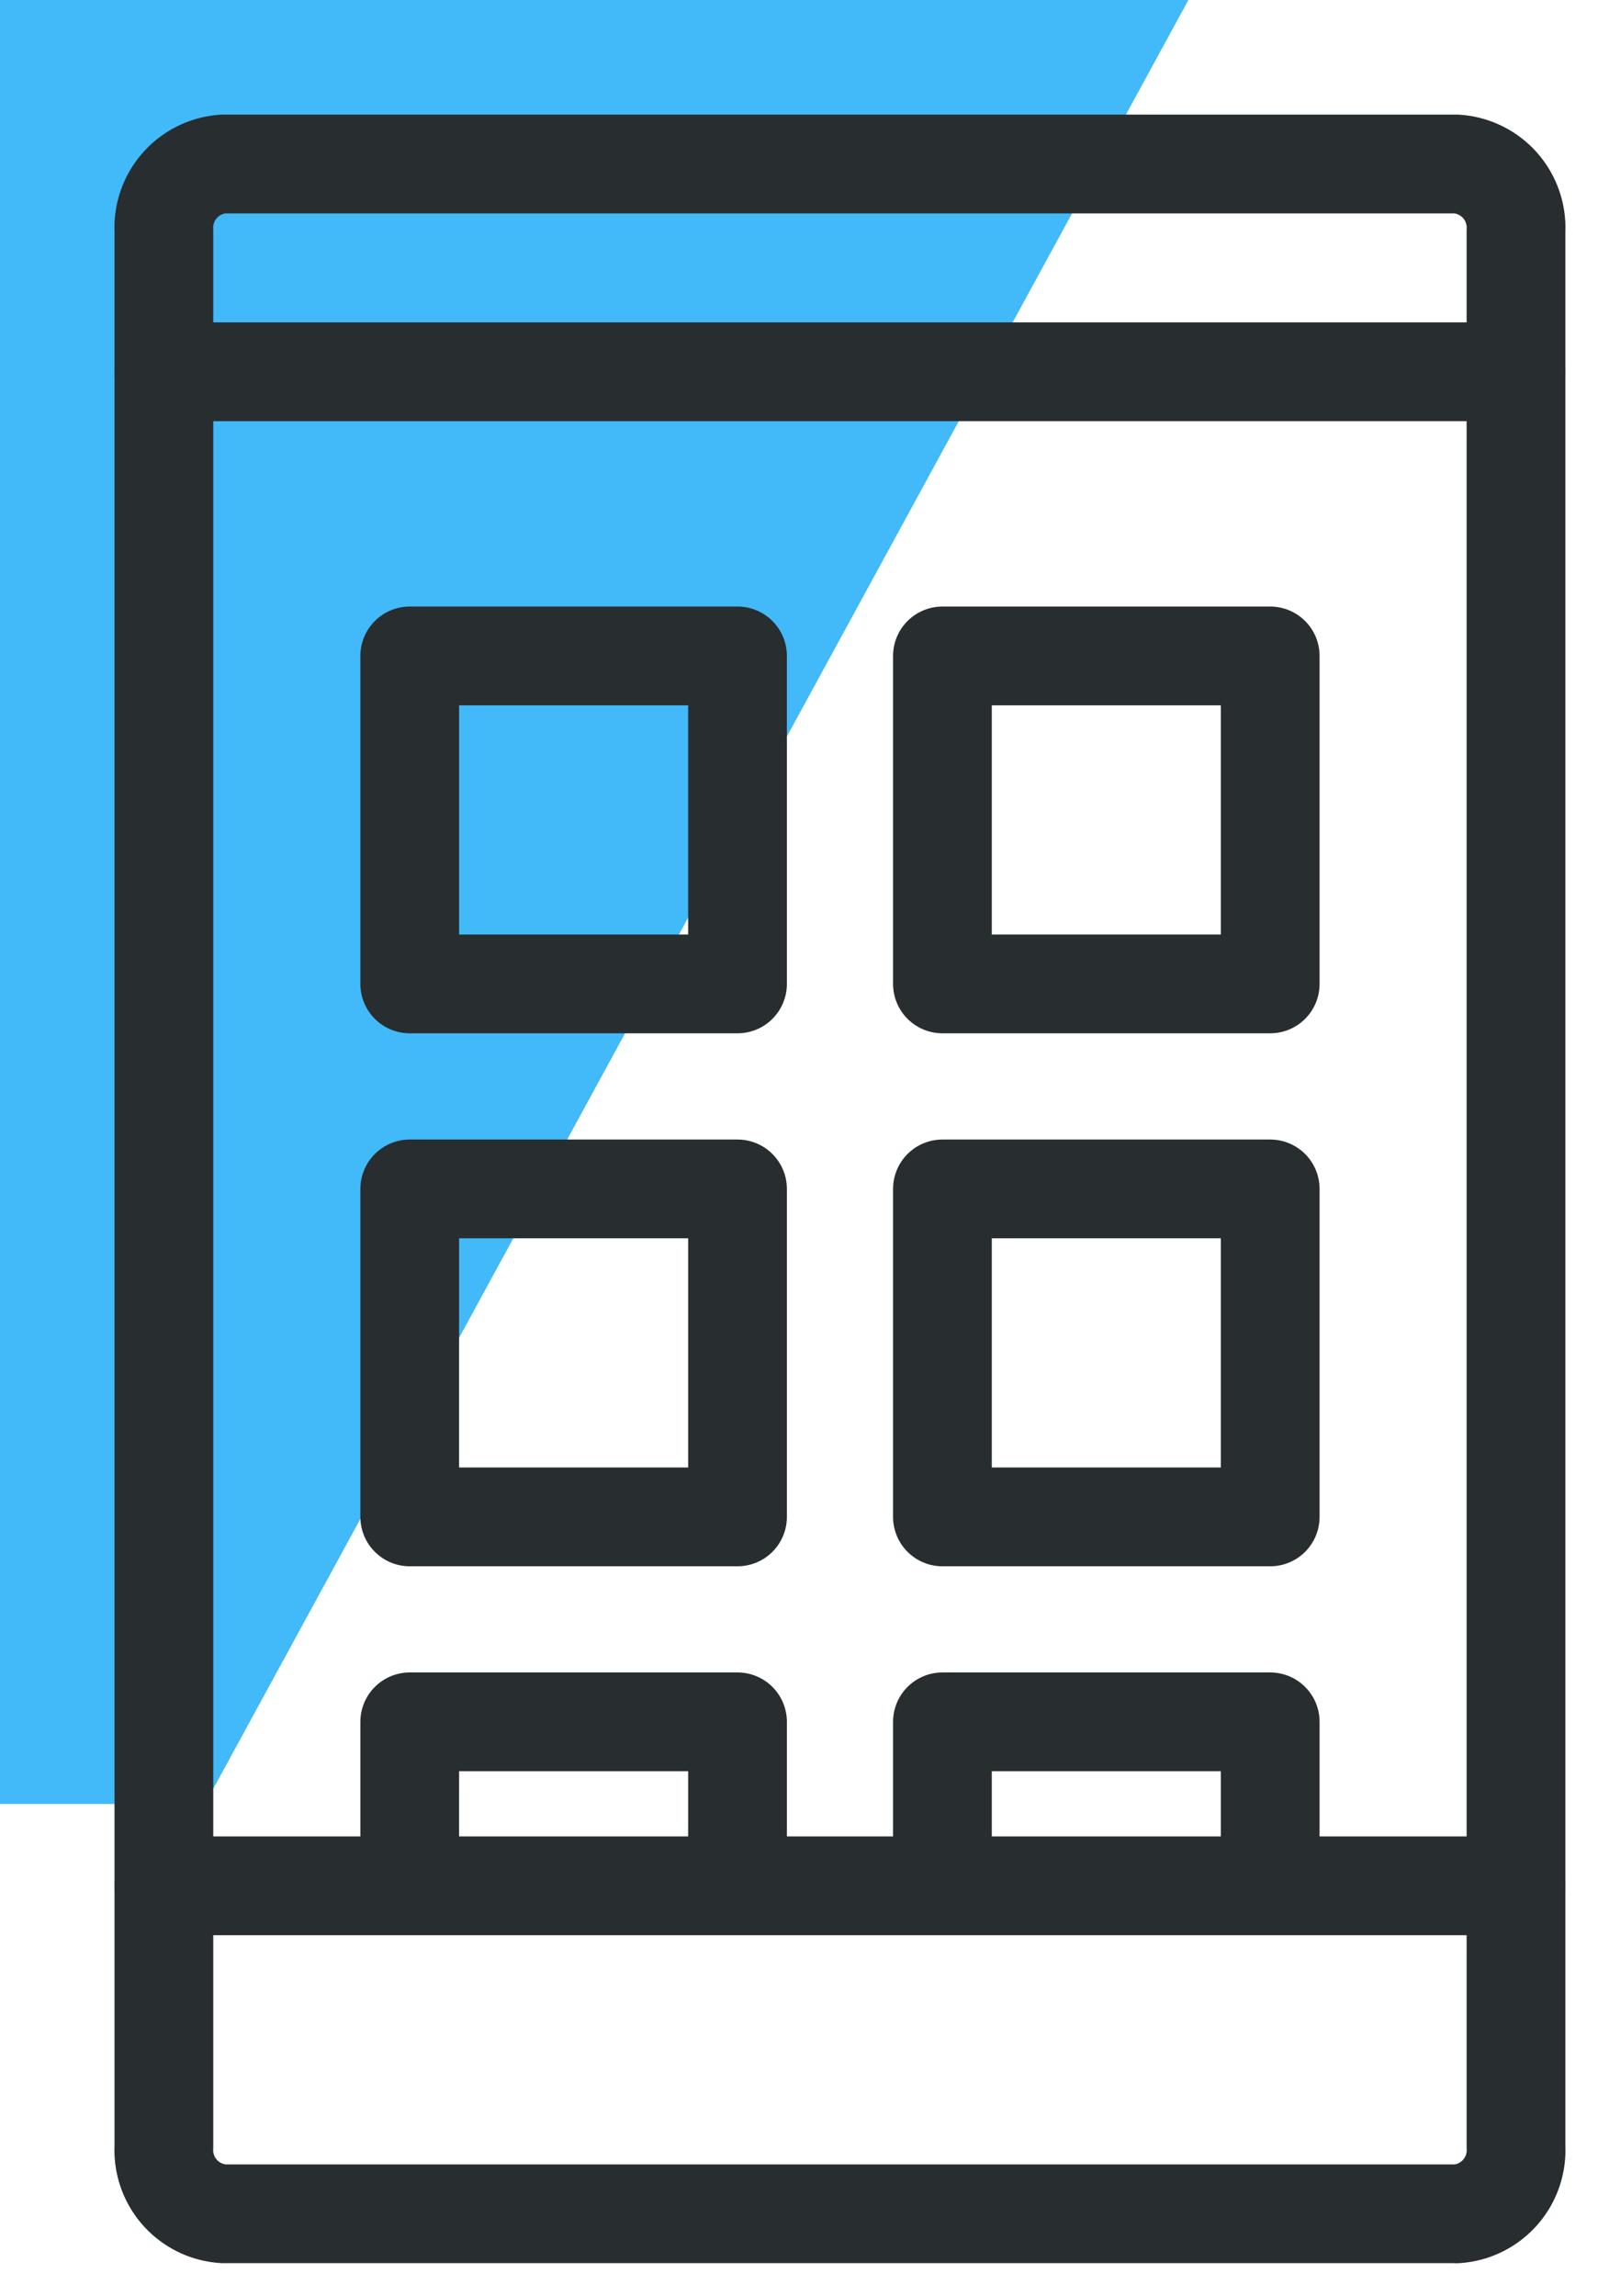
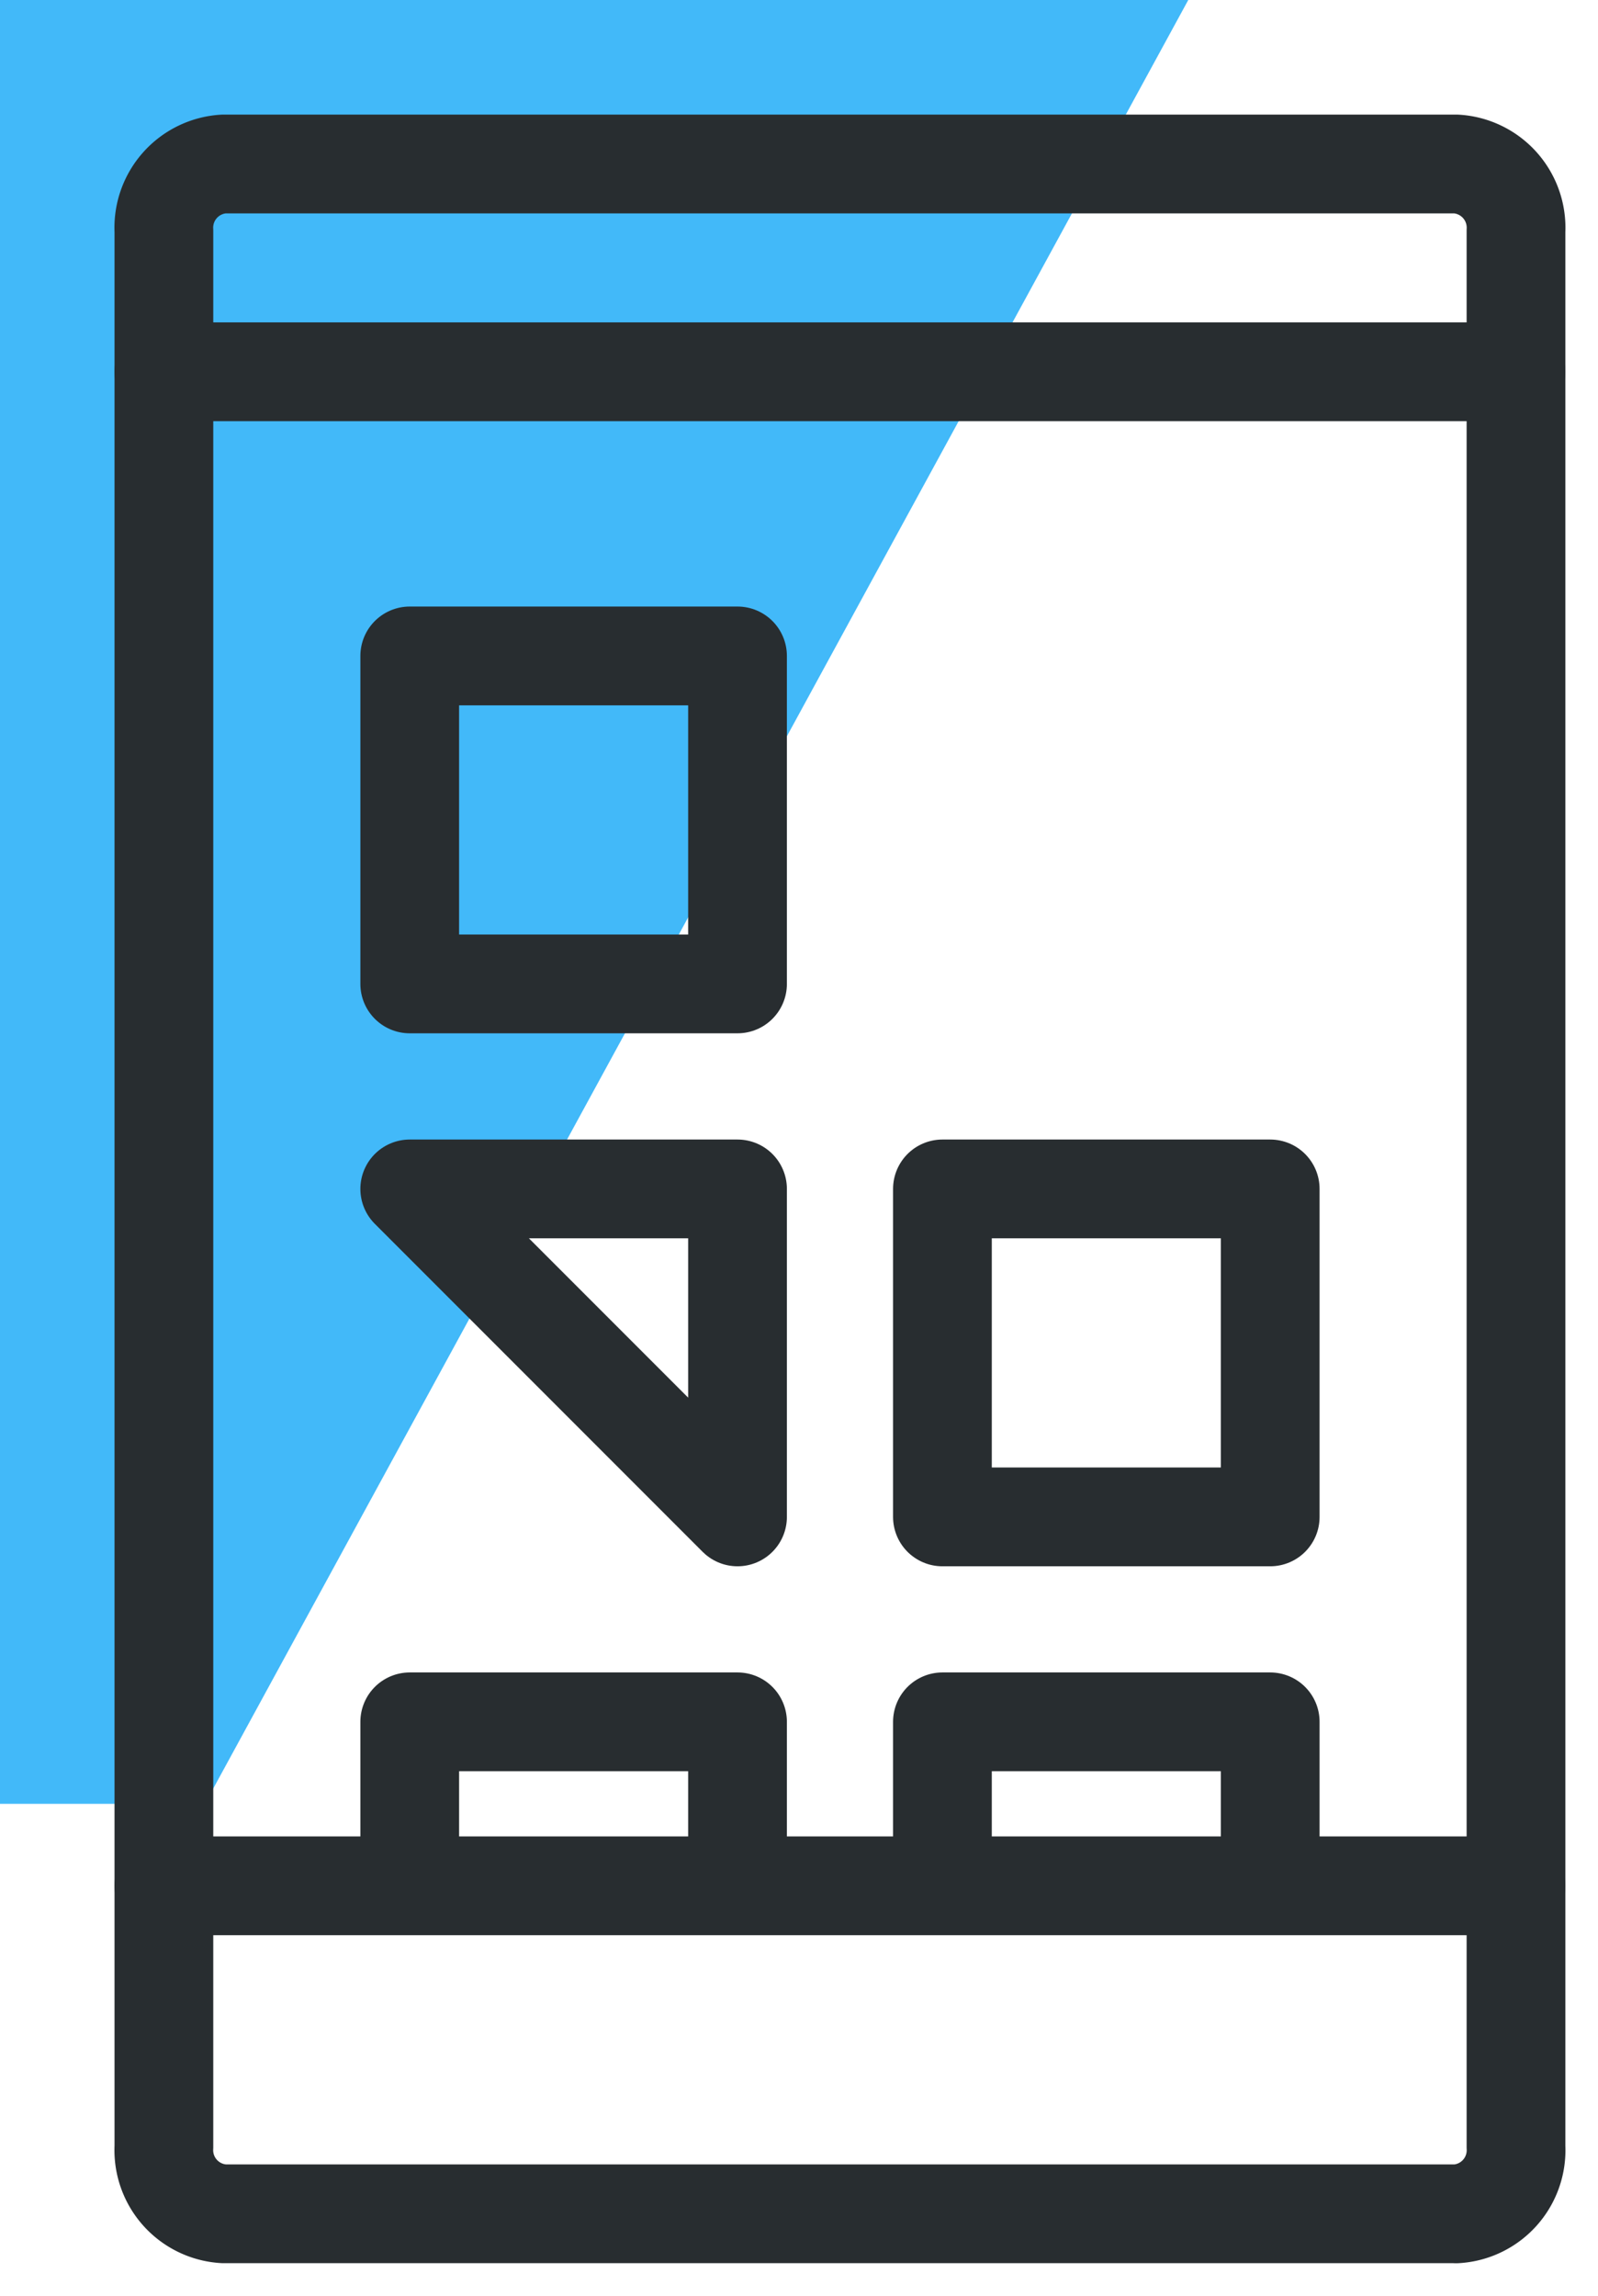
<svg xmlns="http://www.w3.org/2000/svg" width="24.278" height="34.86" viewBox="0 0 24.278 34.86">
  <defs>
    <style>.a,.b,.c,.g{fill:none;}.a{clip-rule:evenodd;}.c{fill-rule:evenodd;}.d{clip-path:url(#a);}.e{clip-path:url(#b);}.f{fill:#42b9f9;}.g{stroke:#282d30;stroke-linecap:round;stroke-linejoin:round;stroke-width:1.5px;}</style>
    <clipPath id="a">
      <path class="a" d="M0-56H18.053L3.113-28.61H0Z" transform="translate(0 56)" />
    </clipPath>
    <clipPath id="b">
      <path class="b" d="M0-21.14H24.278V-56H0Z" transform="translate(0 56)" />
    </clipPath>
  </defs>
  <g transform="translate(-2248 551)">
    <g class="d" transform="translate(2248 -551)">
      <g class="e">
        <path class="f" d="M-5-61H19.278v33.615H-5Z" transform="translate(1.887 57.887)" />
      </g>
    </g>
    <g class="d" transform="translate(2248 -551)">
      <g class="e">
-         <path class="f" d="M-5-61H19.278v33.615H-5Z" transform="translate(1.887 57.887)" />
-       </g>
+         </g>
    </g>
    <g class="e" transform="translate(2248 -551)">
      <g transform="translate(2.49 2.49)">
        <path class="g" d="M19.631,31.125H.911A.968.968,0,0,1,0,30.107V1.018A.969.969,0,0,1,.911,0h18.72a.969.969,0,0,1,.911,1.018v29.09a.968.968,0,0,1-.911,1.018" />
      </g>
      <g transform="translate(2.49 5.645)">
        <path class="g" d="M0,.5H20.543" transform="translate(0 -0.5)" />
      </g>
      <g transform="translate(2.49 28.635)">
        <path class="g" d="M0,.5H20.543" transform="translate(0 -0.5)" />
      </g>
      <g transform="translate(6.225 9.96)">
        <path class="g" d="M0,0H4.98V4.98H0Z" />
      </g>
      <g transform="translate(6.225 18.053)">
-         <path class="g" d="M0,0H4.98V4.98H0Z" />
+         <path class="g" d="M0,0H4.98V4.98Z" />
      </g>
      <g transform="translate(6.225 26.145)">
        <path class="g" d="M0,2.361V0H4.98V2.088" />
      </g>
      <g transform="translate(14.318 9.96)">
-         <path class="g" d="M0,0H4.98V4.98H0Z" />
-       </g>
+         </g>
      <g transform="translate(14.318 18.053)">
        <path class="g" d="M0,0H4.98V4.98H0Z" />
      </g>
      <g transform="translate(14.318 26.145)">
        <path class="g" d="M0,2.388V0H4.98V2.4" />
      </g>
    </g>
  </g>
</svg>